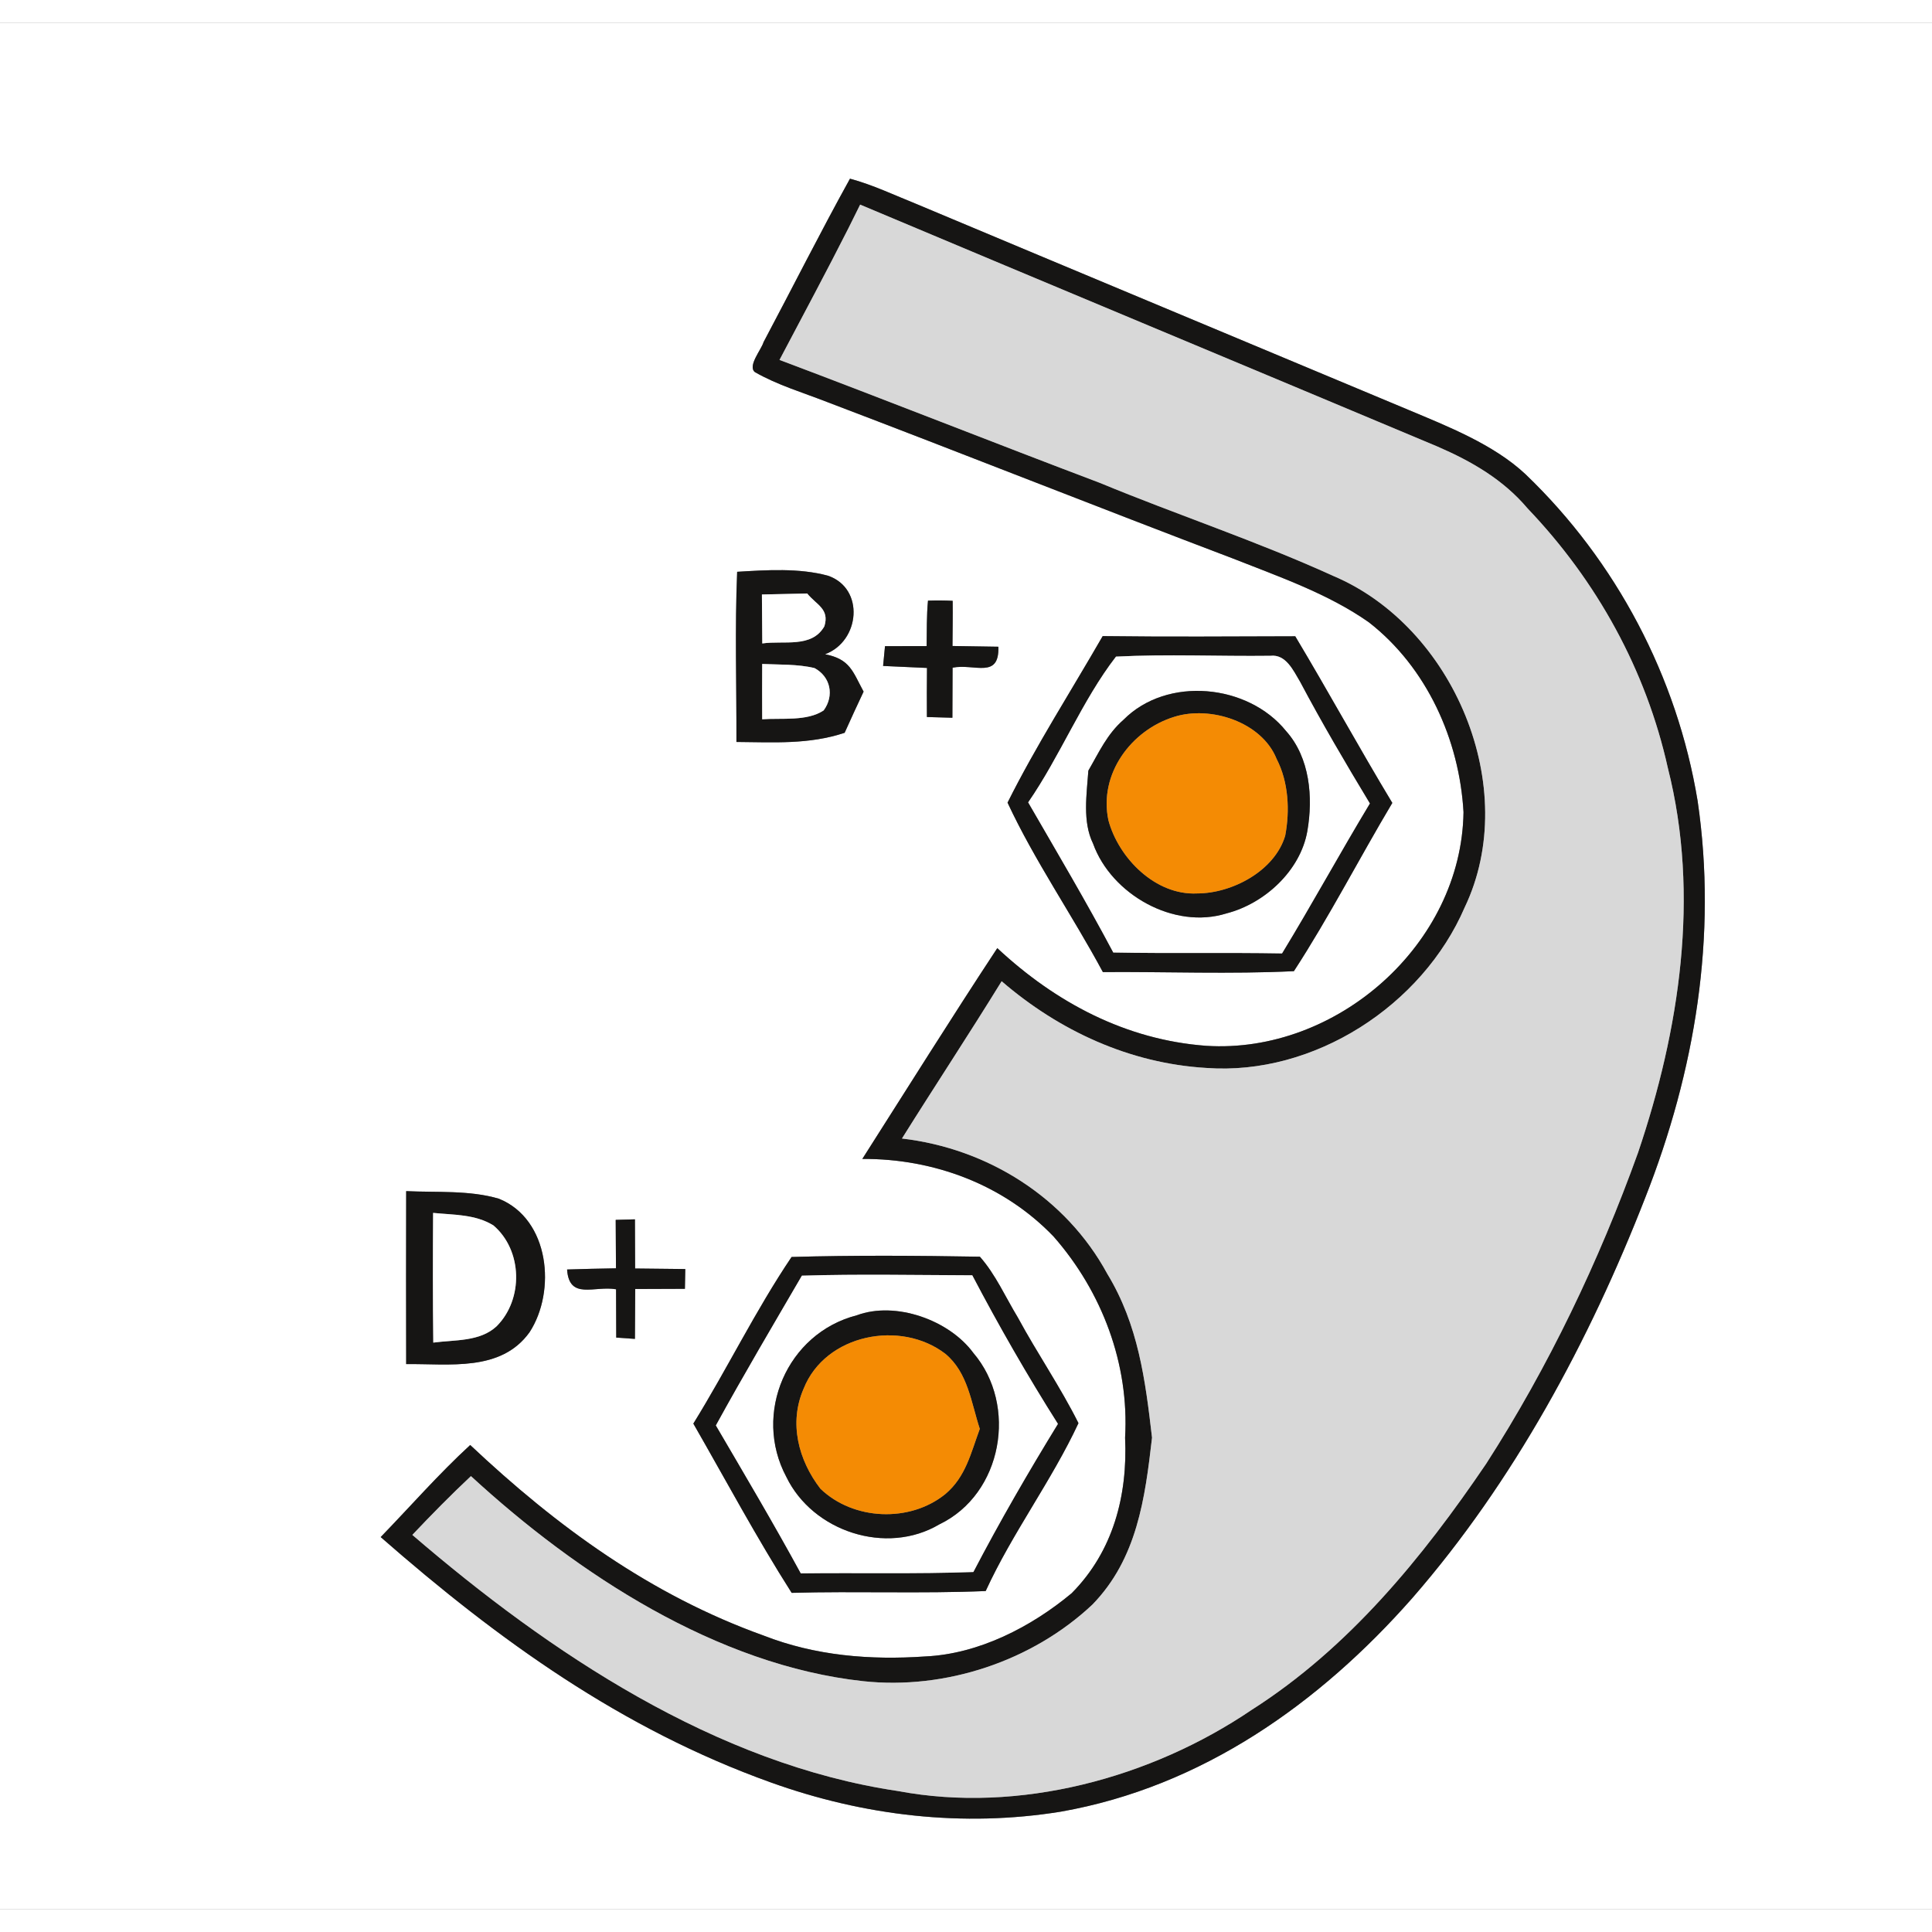
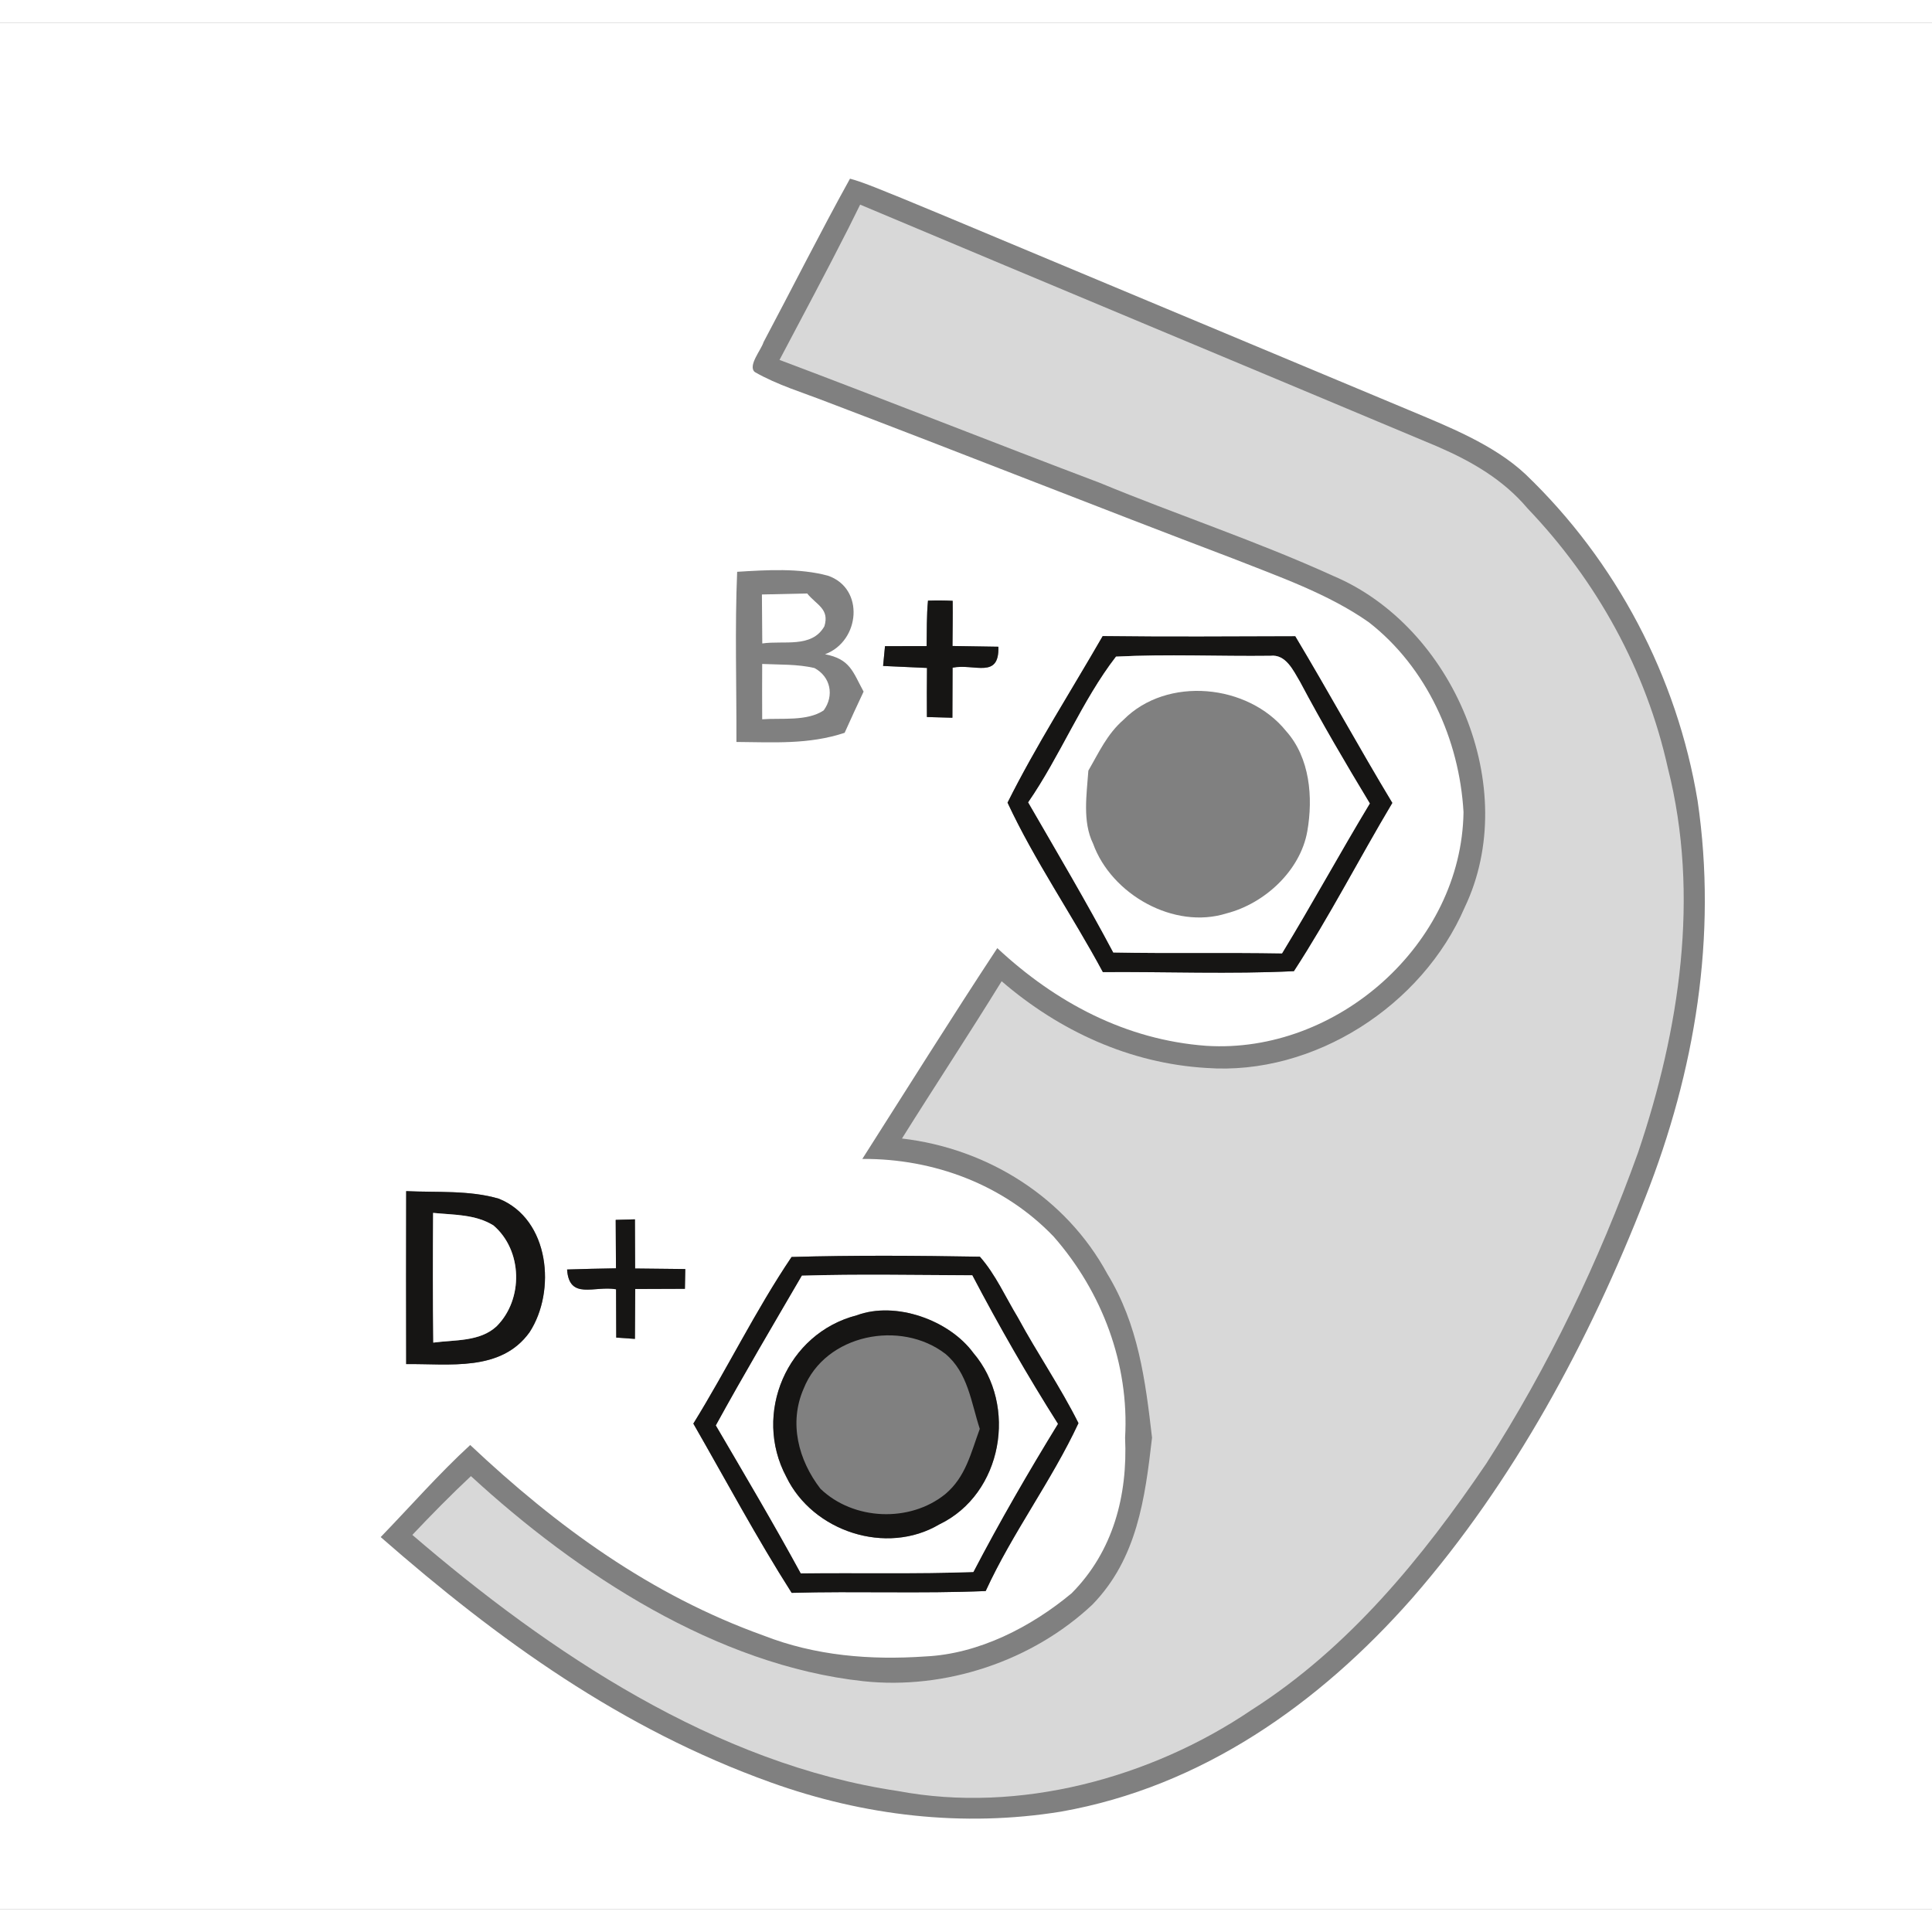
<svg xmlns="http://www.w3.org/2000/svg" xmlns:xlink="http://www.w3.org/1999/xlink" version="1.1" viewBox="0 0 213 208" width="50" height="50">
  <rect x="0" y="0" width="213" height="208" fill="#808080" stroke="none" />
  <defs>
-     <path d="M 0.00 0.00 L 213.00 0.00 L 213.00 208.00 L 0.00 208.00 L 0.00 0.00 Z M 109.95 102.03 C 104.89 109.71 100.01 117.52 95.07 125.27 C 102.95 125.22 110.69 128.11 116.17 133.84 C 121.50 139.92 124.51 147.88 124.04 156.00 C 124.33 162.38 122.73 168.53 118.15 173.15 C 113.69 176.87 107.90 179.85 102.02 180.12 C 95.94 180.54 89.90 180.05 84.19 177.82 C 71.75 173.36 61.38 165.80 51.84 156.81 C 48.35 160.02 45.27 163.55 41.97 166.96 C 54.97 178.34 68.57 188.13 84.98 194.01 C 95.25 197.70 106.18 198.98 116.97 197.23 C 132.50 194.49 145.45 185.33 155.70 173.69 C 166.88 160.86 175.23 145.33 181.39 129.53 C 186.88 115.59 189.35 100.72 187.16 85.80 C 184.91 72.14 178.19 59.37 168.19 49.79 C 164.67 46.49 159.61 44.51 155.21 42.66 C 137.16 35.10 119.07 27.56 101.01 19.98 C 98.61 19.02 96.21 17.87 93.71 17.20 C 90.42 23.14 87.37 29.22 84.18 35.22 C 83.94 36.05 82.40 37.84 83.22 38.52 C 85.69 39.94 88.52 40.78 91.16 41.81 C 106.11 47.49 120.97 53.40 135.92 59.07 C 140.95 61.06 146.45 62.96 150.92 66.11 C 157.30 71.08 160.90 79.06 161.35 87.04 C 161.14 101.60 147.37 113.72 132.99 112.80 C 124.12 112.15 116.37 108.02 109.95 102.03 Z M 81.19 79.30 C 85.27 79.33 89.18 79.60 93.12 78.29 C 93.80 76.77 94.50 75.26 95.21 73.75 C 94.00 71.52 93.73 70.17 90.96 69.63 C 94.82 68.20 95.36 62.37 91.28 60.97 C 88.11 60.11 84.53 60.34 81.27 60.54 C 81.01 66.77 81.21 73.05 81.19 79.30 Z M 102.16 68.73 C 100.63 68.74 99.10 68.74 97.57 68.74 C 97.50 69.47 97.43 70.19 97.36 70.92 C 98.97 71.00 100.58 71.07 102.20 71.14 C 102.18 72.94 102.18 74.74 102.19 76.55 C 103.13 76.57 104.07 76.60 105.00 76.63 C 105.01 74.79 105.02 72.95 105.02 71.11 C 107.43 70.63 110.18 72.41 110.07 68.80 C 108.38 68.77 106.69 68.75 105.01 68.72 C 105.02 67.06 105.05 65.40 105.03 63.74 C 104.12 63.69 103.22 63.69 102.31 63.72 C 102.15 65.38 102.19 67.06 102.16 68.73 Z M 121.59 104.67 C 128.59 104.62 135.66 104.91 142.65 104.57 C 146.54 98.59 149.84 92.16 153.50 86.02 C 149.84 79.95 146.44 73.73 142.80 67.65 C 135.73 67.67 128.65 67.72 121.57 67.63 C 118.07 73.71 114.21 79.73 111.08 85.99 C 114.06 92.39 118.23 98.41 121.59 104.67 Z M 44.78 128.82 C 44.77 135.17 44.76 141.53 44.78 147.89 C 49.50 147.83 55.22 148.78 58.38 144.38 C 61.33 139.86 60.61 131.93 55.01 129.66 C 51.79 128.70 48.11 128.98 44.78 128.82 Z M 67.88 131.99 C 67.89 133.77 67.90 135.55 67.91 137.33 C 66.11 137.36 64.32 137.40 62.52 137.46 C 62.75 140.87 65.54 139.22 67.92 139.64 C 67.93 141.42 67.93 143.19 67.94 144.97 L 70.00 145.11 C 70.01 143.27 70.02 141.44 70.03 139.61 C 71.86 139.60 73.68 139.60 75.51 139.59 C 75.52 138.86 75.53 138.14 75.55 137.41 C 73.71 137.39 71.86 137.37 70.02 137.35 C 70.01 135.55 70.01 133.74 70.00 131.93 L 67.88 131.99 Z M 76.44 154.45 C 80.02 160.68 83.42 167.05 87.28 173.11 C 94.40 172.91 101.55 173.21 108.67 172.91 C 111.61 166.50 115.93 160.77 118.90 154.40 C 116.90 150.40 114.35 146.70 112.22 142.76 C 110.87 140.54 109.76 138.00 108.03 136.05 C 101.13 135.93 94.17 135.88 87.27 136.08 C 83.31 141.95 80.17 148.42 76.44 154.45 Z" id="p0" />
-     <path d="M 93.71 17.20 C 96.21 17.87 98.61 19.02 101.01 19.98 C 119.07 27.56 137.16 35.10 155.21 42.66 C 159.61 44.51 164.67 46.49 168.19 49.79 C 178.19 59.37 184.91 72.14 187.16 85.80 C 189.35 100.72 186.88 115.59 181.39 129.53 C 175.23 145.33 166.88 160.86 155.70 173.69 C 145.45 185.33 132.50 194.49 116.97 197.23 C 106.18 198.98 95.25 197.70 84.98 194.01 C 68.57 188.13 54.97 178.34 41.97 166.96 C 45.27 163.55 48.35 160.02 51.84 156.81 C 61.38 165.80 71.75 173.36 84.19 177.82 C 89.90 180.05 95.94 180.54 102.02 180.12 C 107.90 179.85 113.69 176.87 118.15 173.15 C 122.73 168.53 124.33 162.38 124.04 156.00 C 124.51 147.88 121.50 139.92 116.17 133.84 C 110.69 128.11 102.95 125.22 95.07 125.27 C 100.01 117.52 104.89 109.71 109.95 102.03 C 116.37 108.02 124.12 112.15 132.99 112.80 C 147.37 113.72 161.14 101.60 161.35 87.04 C 160.90 79.06 157.30 71.08 150.92 66.11 C 146.45 62.96 140.95 61.06 135.92 59.07 C 120.97 53.40 106.11 47.49 91.16 41.81 C 88.52 40.78 85.69 39.94 83.22 38.52 C 82.40 37.84 83.94 36.05 84.18 35.22 C 87.37 29.22 90.42 23.14 93.71 17.20 Z M 93.55 22.64 C 91.08 27.52 88.49 32.34 85.94 37.18 C 97.74 41.62 109.47 46.28 121.27 50.74 C 129.82 54.28 138.55 57.15 146.98 60.99 C 160.25 66.59 167.78 84.35 161.48 97.54 C 156.81 108.37 144.86 116.11 133.00 115.24 C 124.56 114.74 116.79 111.16 110.43 105.68 C 106.84 111.51 103.07 117.22 99.44 123.02 C 108.89 124.12 117.51 129.52 122.08 137.94 C 125.49 143.55 126.27 149.60 127.01 156.00 C 126.24 162.71 125.36 169.35 120.43 174.41 C 113.80 180.64 104.23 183.82 95.18 182.85 C 79.03 181.10 63.64 171.02 51.92 160.24 C 49.69 162.33 47.56 164.50 45.46 166.72 C 60.58 179.72 78.92 191.99 99.01 194.96 C 112.33 197.47 126.90 193.54 138.01 186.00 C 148.68 179.20 156.82 169.24 163.85 158.87 C 170.73 148.17 176.29 136.54 180.59 124.58 C 185.17 111.05 187.44 96.23 183.88 82.18 C 181.48 71.37 176.05 61.55 168.42 53.56 C 165.73 50.37 162.24 48.36 158.45 46.72 C 137.26 37.82 116.02 28.98 94.83 20.06 C 94.41 20.92 93.98 21.78 93.55 22.64 Z" id="p1" />
+     <path d="M 0.00 0.00 L 213.00 0.00 L 213.00 208.00 L 0.00 208.00 L 0.00 0.00 Z M 109.95 102.03 C 104.89 109.71 100.01 117.52 95.07 125.27 C 102.95 125.22 110.69 128.11 116.17 133.84 C 121.50 139.92 124.51 147.88 124.04 156.00 C 124.33 162.38 122.73 168.53 118.15 173.15 C 113.69 176.87 107.90 179.85 102.02 180.12 C 95.94 180.54 89.90 180.05 84.19 177.82 C 71.75 173.36 61.38 165.80 51.84 156.81 C 48.35 160.02 45.27 163.55 41.97 166.96 C 54.97 178.34 68.57 188.13 84.98 194.01 C 95.25 197.70 106.18 198.98 116.97 197.23 C 132.50 194.49 145.45 185.33 155.70 173.69 C 166.88 160.86 175.23 145.33 181.39 129.53 C 186.88 115.59 189.35 100.72 187.16 85.80 C 184.91 72.14 178.19 59.37 168.19 49.79 C 164.67 46.49 159.61 44.51 155.21 42.66 C 98.61 19.02 96.21 17.87 93.71 17.20 C 90.42 23.14 87.37 29.22 84.18 35.22 C 83.94 36.05 82.40 37.84 83.22 38.52 C 85.69 39.94 88.52 40.78 91.16 41.81 C 106.11 47.49 120.97 53.40 135.92 59.07 C 140.95 61.06 146.45 62.96 150.92 66.11 C 157.30 71.08 160.90 79.06 161.35 87.04 C 161.14 101.60 147.37 113.72 132.99 112.80 C 124.12 112.15 116.37 108.02 109.95 102.03 Z M 81.19 79.30 C 85.27 79.33 89.18 79.60 93.12 78.29 C 93.80 76.77 94.50 75.26 95.21 73.75 C 94.00 71.52 93.73 70.17 90.96 69.63 C 94.82 68.20 95.36 62.37 91.28 60.97 C 88.11 60.11 84.53 60.34 81.27 60.54 C 81.01 66.77 81.21 73.05 81.19 79.30 Z M 102.16 68.73 C 100.63 68.74 99.10 68.74 97.57 68.74 C 97.50 69.47 97.43 70.19 97.36 70.92 C 98.97 71.00 100.58 71.07 102.20 71.14 C 102.18 72.94 102.18 74.74 102.19 76.55 C 103.13 76.57 104.07 76.60 105.00 76.63 C 105.01 74.79 105.02 72.95 105.02 71.11 C 107.43 70.63 110.18 72.41 110.07 68.80 C 108.38 68.77 106.69 68.75 105.01 68.72 C 105.02 67.06 105.05 65.40 105.03 63.74 C 104.12 63.69 103.22 63.69 102.31 63.72 C 102.15 65.38 102.19 67.06 102.16 68.73 Z M 121.59 104.67 C 128.59 104.62 135.66 104.91 142.65 104.57 C 146.54 98.59 149.84 92.16 153.50 86.02 C 149.84 79.95 146.44 73.73 142.80 67.65 C 135.73 67.67 128.65 67.72 121.57 67.63 C 118.07 73.71 114.21 79.73 111.08 85.99 C 114.06 92.39 118.23 98.41 121.59 104.67 Z M 44.78 128.82 C 44.77 135.17 44.76 141.53 44.78 147.89 C 49.50 147.83 55.22 148.78 58.38 144.38 C 61.33 139.86 60.61 131.93 55.01 129.66 C 51.79 128.70 48.11 128.98 44.78 128.82 Z M 67.88 131.99 C 67.89 133.77 67.90 135.55 67.91 137.33 C 66.11 137.36 64.32 137.40 62.52 137.46 C 62.75 140.87 65.54 139.22 67.92 139.64 C 67.93 141.42 67.93 143.19 67.94 144.97 L 70.00 145.11 C 70.01 143.27 70.02 141.44 70.03 139.61 C 71.86 139.60 73.68 139.60 75.51 139.59 C 75.52 138.86 75.53 138.14 75.55 137.41 C 73.71 137.39 71.86 137.37 70.02 137.35 C 70.01 135.55 70.01 133.74 70.00 131.93 L 67.88 131.99 Z M 76.44 154.45 C 80.02 160.68 83.42 167.05 87.28 173.11 C 94.40 172.91 101.55 173.21 108.67 172.91 C 111.61 166.50 115.93 160.77 118.90 154.40 C 116.90 150.40 114.35 146.70 112.22 142.76 C 110.87 140.54 109.76 138.00 108.03 136.05 C 101.13 135.93 94.17 135.88 87.27 136.08 C 83.31 141.95 80.17 148.42 76.44 154.45 Z" id="p0" />
    <path d="M 94.83 20.06 C 116.02 28.98 137.26 37.82 158.45 46.72 C 162.24 48.36 165.73 50.37 168.42 53.56 C 176.05 61.55 181.48 71.37 183.88 82.18 C 187.44 96.23 185.17 111.05 180.59 124.58 C 176.29 136.54 170.73 148.17 163.85 158.87 C 156.82 169.24 148.68 179.20 138.01 186.00 C 126.90 193.54 112.33 197.47 99.01 194.96 C 78.92 191.99 60.58 179.72 45.46 166.72 C 47.56 164.50 49.69 162.33 51.92 160.24 C 63.64 171.02 79.03 181.10 95.18 182.85 C 104.23 183.82 113.80 180.64 120.43 174.41 C 125.36 169.35 126.24 162.71 127.01 156.00 C 126.27 149.60 125.49 143.55 122.08 137.94 C 117.51 129.52 108.89 124.12 99.44 123.02 C 103.07 117.22 106.84 111.51 110.43 105.68 C 116.79 111.16 124.56 114.74 133.00 115.24 C 144.86 116.11 156.81 108.37 161.48 97.54 C 167.78 84.35 160.25 66.59 146.98 60.99 C 138.55 57.15 129.82 54.28 121.27 50.74 C 109.47 46.28 97.74 41.62 85.94 37.18 C 88.49 32.34 91.08 27.52 93.55 22.64 C 93.98 21.78 94.41 20.92 94.83 20.06 Z" id="p2" />
-     <path d="M 81.27 60.54 C 84.53 60.34 88.11 60.11 91.28 60.97 C 95.36 62.37 94.82 68.20 90.96 69.63 C 93.73 70.17 94.00 71.52 95.21 73.75 C 94.50 75.26 93.80 76.77 93.12 78.29 C 89.18 79.60 85.27 79.33 81.19 79.30 C 81.21 73.05 81.01 66.77 81.27 60.54 Z M 84.00 63.04 C 84.01 64.84 84.02 66.64 84.04 68.44 C 86.40 68.09 89.51 68.99 90.89 66.54 C 91.47 64.62 90.03 64.21 88.99 62.93 C 87.33 62.97 85.66 63.01 84.00 63.04 Z M 84.03 70.70 C 84.02 72.74 84.02 74.77 84.03 76.80 C 86.15 76.64 88.98 77.05 90.81 75.82 C 92.00 74.19 91.57 72.10 89.79 71.15 C 87.93 70.71 85.93 70.79 84.03 70.70 Z" id="p3" />
    <path d="M 84.00 63.04 C 85.66 63.01 87.33 62.97 88.99 62.93 C 90.03 64.21 91.47 64.62 90.89 66.54 C 89.51 68.99 86.40 68.09 84.04 68.44 C 84.02 66.64 84.01 64.84 84.00 63.04 Z" id="p4" />
    <path d="M 102.31 63.72 C 103.22 63.69 104.12 63.69 105.03 63.74 C 105.05 65.40 105.02 67.06 105.01 68.72 C 106.69 68.75 108.38 68.77 110.07 68.80 C 110.18 72.41 107.43 70.63 105.02 71.11 C 105.02 72.95 105.01 74.79 105.00 76.63 C 104.07 76.60 103.13 76.57 102.19 76.55 C 102.18 74.74 102.18 72.94 102.20 71.14 C 100.58 71.07 98.97 71.00 97.36 70.92 C 97.43 70.19 97.50 69.47 97.57 68.74 C 99.10 68.74 100.63 68.74 102.16 68.73 C 102.19 67.06 102.15 65.38 102.31 63.72 Z" id="p5" />
    <path d="M 121.57 67.63 C 128.65 67.72 135.73 67.67 142.80 67.65 C 146.44 73.73 149.84 79.95 153.50 86.02 C 149.84 92.16 146.54 98.59 142.65 104.57 C 135.66 104.91 128.59 104.62 121.59 104.67 C 118.23 98.41 114.06 92.39 111.08 85.99 C 114.21 79.73 118.07 73.71 121.57 67.63 Z M 113.36 85.96 C 116.53 91.45 119.77 96.91 122.74 102.51 C 128.94 102.63 135.14 102.50 141.34 102.61 C 144.66 97.16 147.72 91.55 151.02 86.08 C 148.35 81.66 145.74 77.22 143.32 72.66 C 142.59 71.44 141.77 69.60 140.06 69.80 C 134.40 69.87 128.70 69.60 123.04 69.89 C 119.31 74.71 116.88 80.87 113.36 85.96 Z" id="p6" />
    <path d="M 123.04 69.89 C 128.70 69.60 134.40 69.87 140.06 69.80 C 141.77 69.60 142.59 71.44 143.32 72.66 C 145.74 77.22 148.35 81.66 151.02 86.08 C 147.72 91.55 144.66 97.16 141.34 102.61 C 135.14 102.50 128.94 102.63 122.74 102.51 C 119.77 96.91 116.53 91.45 113.36 85.96 C 116.88 80.87 119.31 74.71 123.04 69.89 Z M 119.99 82.46 C 119.81 85.07 119.32 88.08 120.51 90.51 C 122.53 96.11 129.43 100.02 135.22 98.20 C 139.42 97.12 143.36 93.50 144.13 89.14 C 144.78 85.41 144.42 81.04 141.79 78.10 C 137.59 72.89 128.66 72.02 123.87 76.85 C 122.05 78.44 121.18 80.41 119.99 82.46 Z" id="p7" />
    <path d="M 84.03 70.70 C 85.93 70.79 87.93 70.71 89.79 71.15 C 91.57 72.10 92.00 74.19 90.81 75.82 C 88.98 77.05 86.15 76.64 84.03 76.80 C 84.02 74.77 84.02 72.74 84.03 70.70 Z" id="p8" />
-     <path d="M 141.79 78.10 C 144.42 81.04 144.78 85.41 144.13 89.14 C 143.36 93.50 139.42 97.12 135.22 98.20 C 129.43 100.02 122.53 96.11 120.51 90.51 C 119.32 88.08 119.81 85.07 119.99 82.46 C 121.18 80.41 122.05 78.44 123.87 76.85 C 128.66 72.02 137.59 72.89 141.79 78.10 Z M 129.46 76.53 C 124.72 77.99 121.12 82.82 122.20 87.93 C 123.32 92.11 127.39 96.23 131.98 96.00 C 135.82 96.00 140.53 93.53 141.69 89.64 C 142.22 86.86 142.06 83.71 140.74 81.16 C 139.10 77.08 133.44 75.27 129.46 76.53 Z" id="p9" />
-     <path d="M 129.46 76.53 C 133.44 75.27 139.10 77.08 140.74 81.16 C 142.06 83.71 142.22 86.86 141.69 89.64 C 140.53 93.53 135.82 96.00 131.98 96.00 C 127.39 96.23 123.32 92.11 122.20 87.93 C 121.12 82.82 124.72 77.99 129.46 76.53 Z" id="p10" />
    <path d="M 44.78 128.82 C 48.11 128.98 51.79 128.70 55.01 129.66 C 60.61 131.93 61.33 139.86 58.38 144.38 C 55.22 148.78 49.50 147.83 44.78 147.89 C 44.76 141.53 44.77 135.17 44.78 128.82 Z M 47.75 131.22 C 47.72 135.99 47.71 140.76 47.77 145.52 C 50.13 145.20 52.90 145.44 54.75 143.72 C 57.73 140.74 57.62 135.35 54.40 132.60 C 52.39 131.36 50.02 131.45 47.75 131.22 Z" id="p11" />
    <path d="M 47.75 131.22 C 50.02 131.45 52.39 131.36 54.40 132.60 C 57.62 135.35 57.73 140.74 54.75 143.72 C 52.90 145.44 50.13 145.20 47.77 145.52 C 47.71 140.76 47.72 135.99 47.75 131.22 Z" id="p12" />
    <path d="M 67.88 131.99 L 70.00 131.93 C 70.01 133.74 70.01 135.55 70.02 137.35 C 71.86 137.37 73.71 137.39 75.55 137.41 C 75.53 138.14 75.52 138.86 75.51 139.59 C 73.68 139.60 71.86 139.60 70.03 139.61 C 70.02 141.44 70.01 143.27 70.00 145.11 L 67.94 144.97 C 67.93 143.19 67.93 141.42 67.92 139.64 C 65.54 139.22 62.75 140.87 62.52 137.46 C 64.32 137.40 66.11 137.36 67.91 137.33 C 67.90 135.55 67.89 133.77 67.88 131.99 Z" id="p13" />
    <path d="M 87.27 136.08 C 94.17 135.88 101.13 135.93 108.03 136.05 C 109.76 138.00 110.87 140.54 112.22 142.76 C 114.35 146.70 116.90 150.40 118.90 154.40 C 115.93 160.77 111.61 166.50 108.67 172.91 C 101.55 173.21 94.40 172.91 87.28 173.11 C 83.42 167.05 80.02 160.68 76.44 154.45 C 80.17 148.42 83.31 141.95 87.27 136.08 Z M 78.93 154.65 C 82.10 160.07 85.29 165.45 88.29 170.96 C 94.64 170.88 100.98 171.04 107.31 170.81 C 110.20 165.27 113.36 159.81 116.63 154.48 C 113.28 149.19 110.10 143.65 107.19 138.10 C 100.94 138.08 94.65 137.95 88.41 138.14 C 85.22 143.62 81.98 149.09 78.93 154.65 Z" id="p14" />
    <path d="M 88.41 138.14 C 94.65 137.95 100.94 138.08 107.19 138.10 C 110.10 143.65 113.28 149.19 116.63 154.48 C 113.36 159.81 110.20 165.27 107.31 170.81 C 100.98 171.04 94.64 170.88 88.29 170.96 C 85.29 165.45 82.10 160.07 78.93 154.65 C 81.98 149.09 85.22 143.62 88.41 138.14 Z M 94.46 142.51 C 86.75 144.49 82.97 153.36 86.69 160.32 C 89.60 166.35 97.72 169.02 103.56 165.56 C 110.54 162.21 112.23 152.42 107.31 146.66 C 104.65 143.03 98.73 140.92 94.46 142.51 Z" id="p15" />
    <path d="M 94.46 142.51 C 98.73 140.92 104.65 143.03 107.31 146.66 C 112.23 152.42 110.54 162.21 103.56 165.56 C 97.72 169.02 89.60 166.35 86.69 160.32 C 82.97 153.36 86.75 144.49 94.46 142.51 Z M 108.02 155.03 C 107.06 152.10 106.72 148.84 104.23 146.76 C 99.31 142.97 90.99 144.58 88.60 150.60 C 86.95 154.37 88.02 158.48 90.45 161.63 C 94.08 165.13 100.31 165.39 104.22 162.22 C 106.48 160.32 107.04 157.68 108.02 155.03 Z" id="p16" />
-     <path d="M 104.23 146.76 C 106.72 148.84 107.06 152.10 108.02 155.03 C 107.04 157.68 106.48 160.32 104.22 162.22 C 100.31 165.39 94.08 165.13 90.45 161.63 C 88.02 158.48 86.95 154.37 88.60 150.60 C 90.99 144.58 99.31 142.97 104.23 146.76 Z" id="p17" />
  </defs>
  <g>
    <use fill="#ffffff" xlink:href="#p0" />
    <use fill="#161514" xlink:href="#p1" />
    <use fill="#d8d8d8" xlink:href="#p2" />
    <use fill="#161514" xlink:href="#p3" />
    <use fill="#ffffff" xlink:href="#p4" />
    <use fill="#161514" xlink:href="#p5" />
    <use fill="#161514" xlink:href="#p6" />
    <use fill="#ffffff" xlink:href="#p7" />
    <use fill="#ffffff" xlink:href="#p8" />
    <use fill="#161514" xlink:href="#p9" />
    <use fill="#f48b04" xlink:href="#p10" />
    <use fill="#161514" xlink:href="#p11" />
    <use fill="#ffffff" xlink:href="#p12" />
    <use fill="#161514" xlink:href="#p13" />
    <use fill="#161514" xlink:href="#p14" />
    <use fill="#ffffff" xlink:href="#p15" />
    <use fill="#161514" xlink:href="#p16" />
    <use fill="#f48b04" xlink:href="#p17" />
  </g>
</svg>